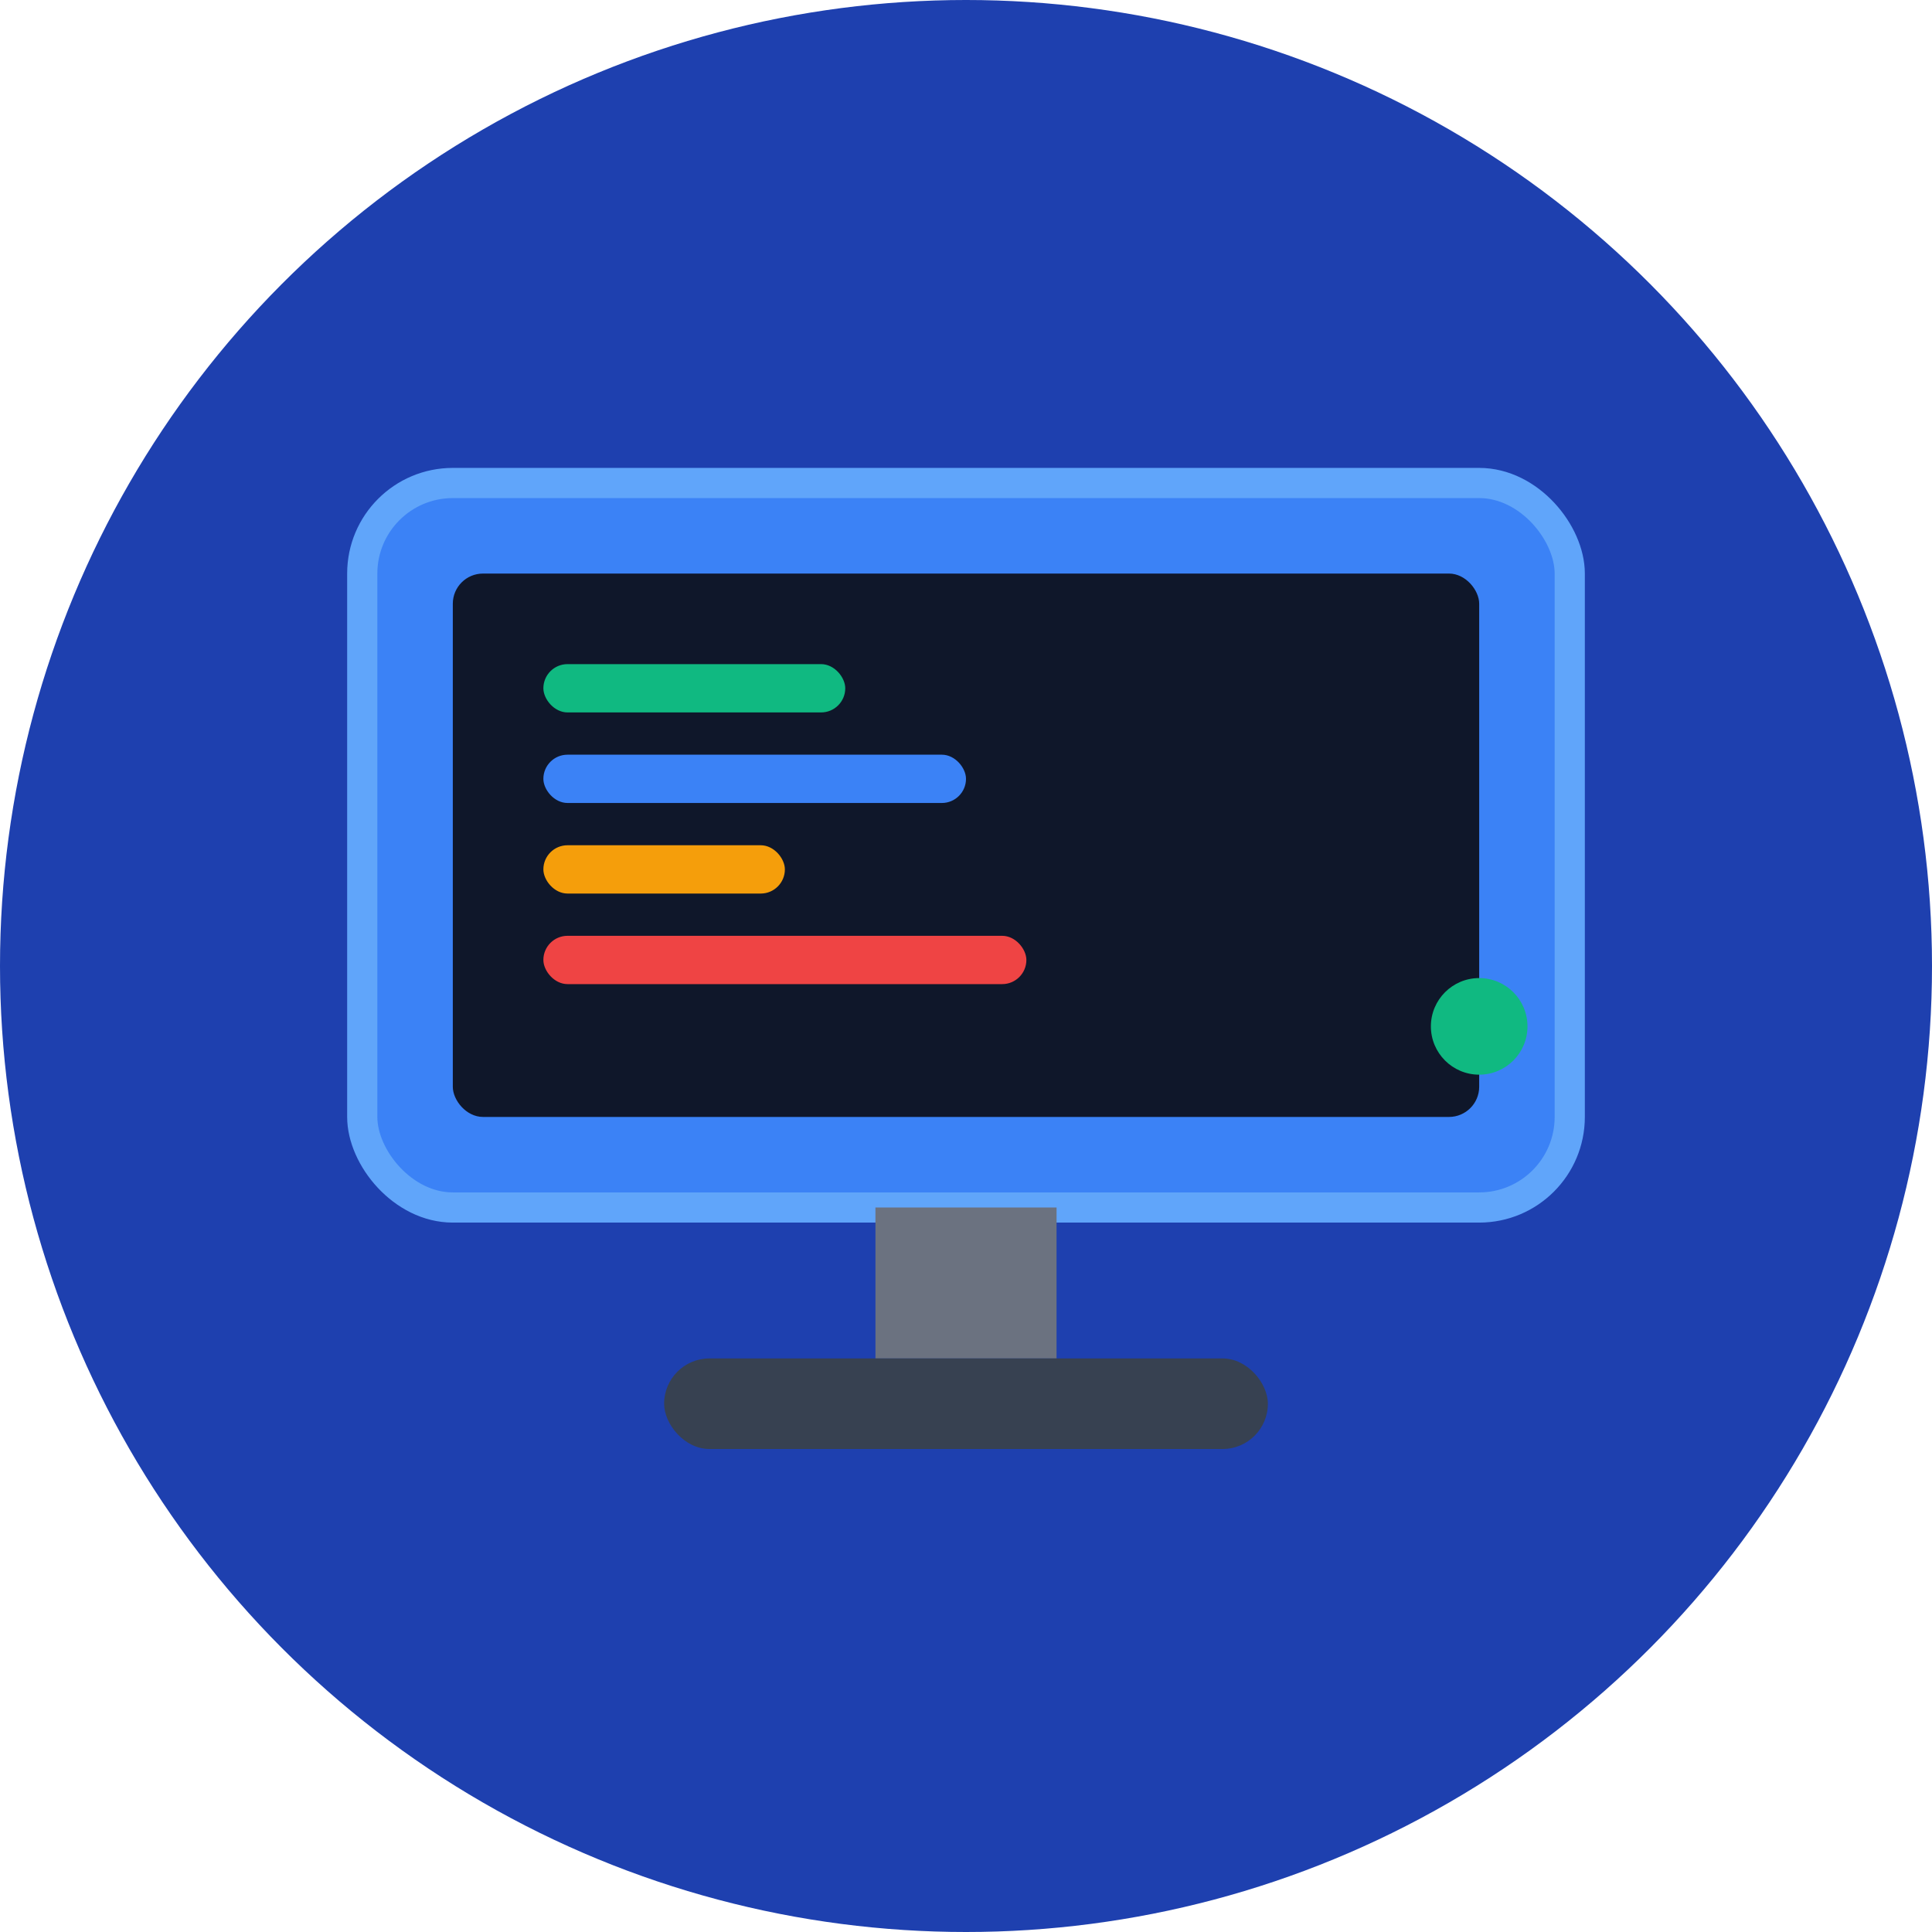
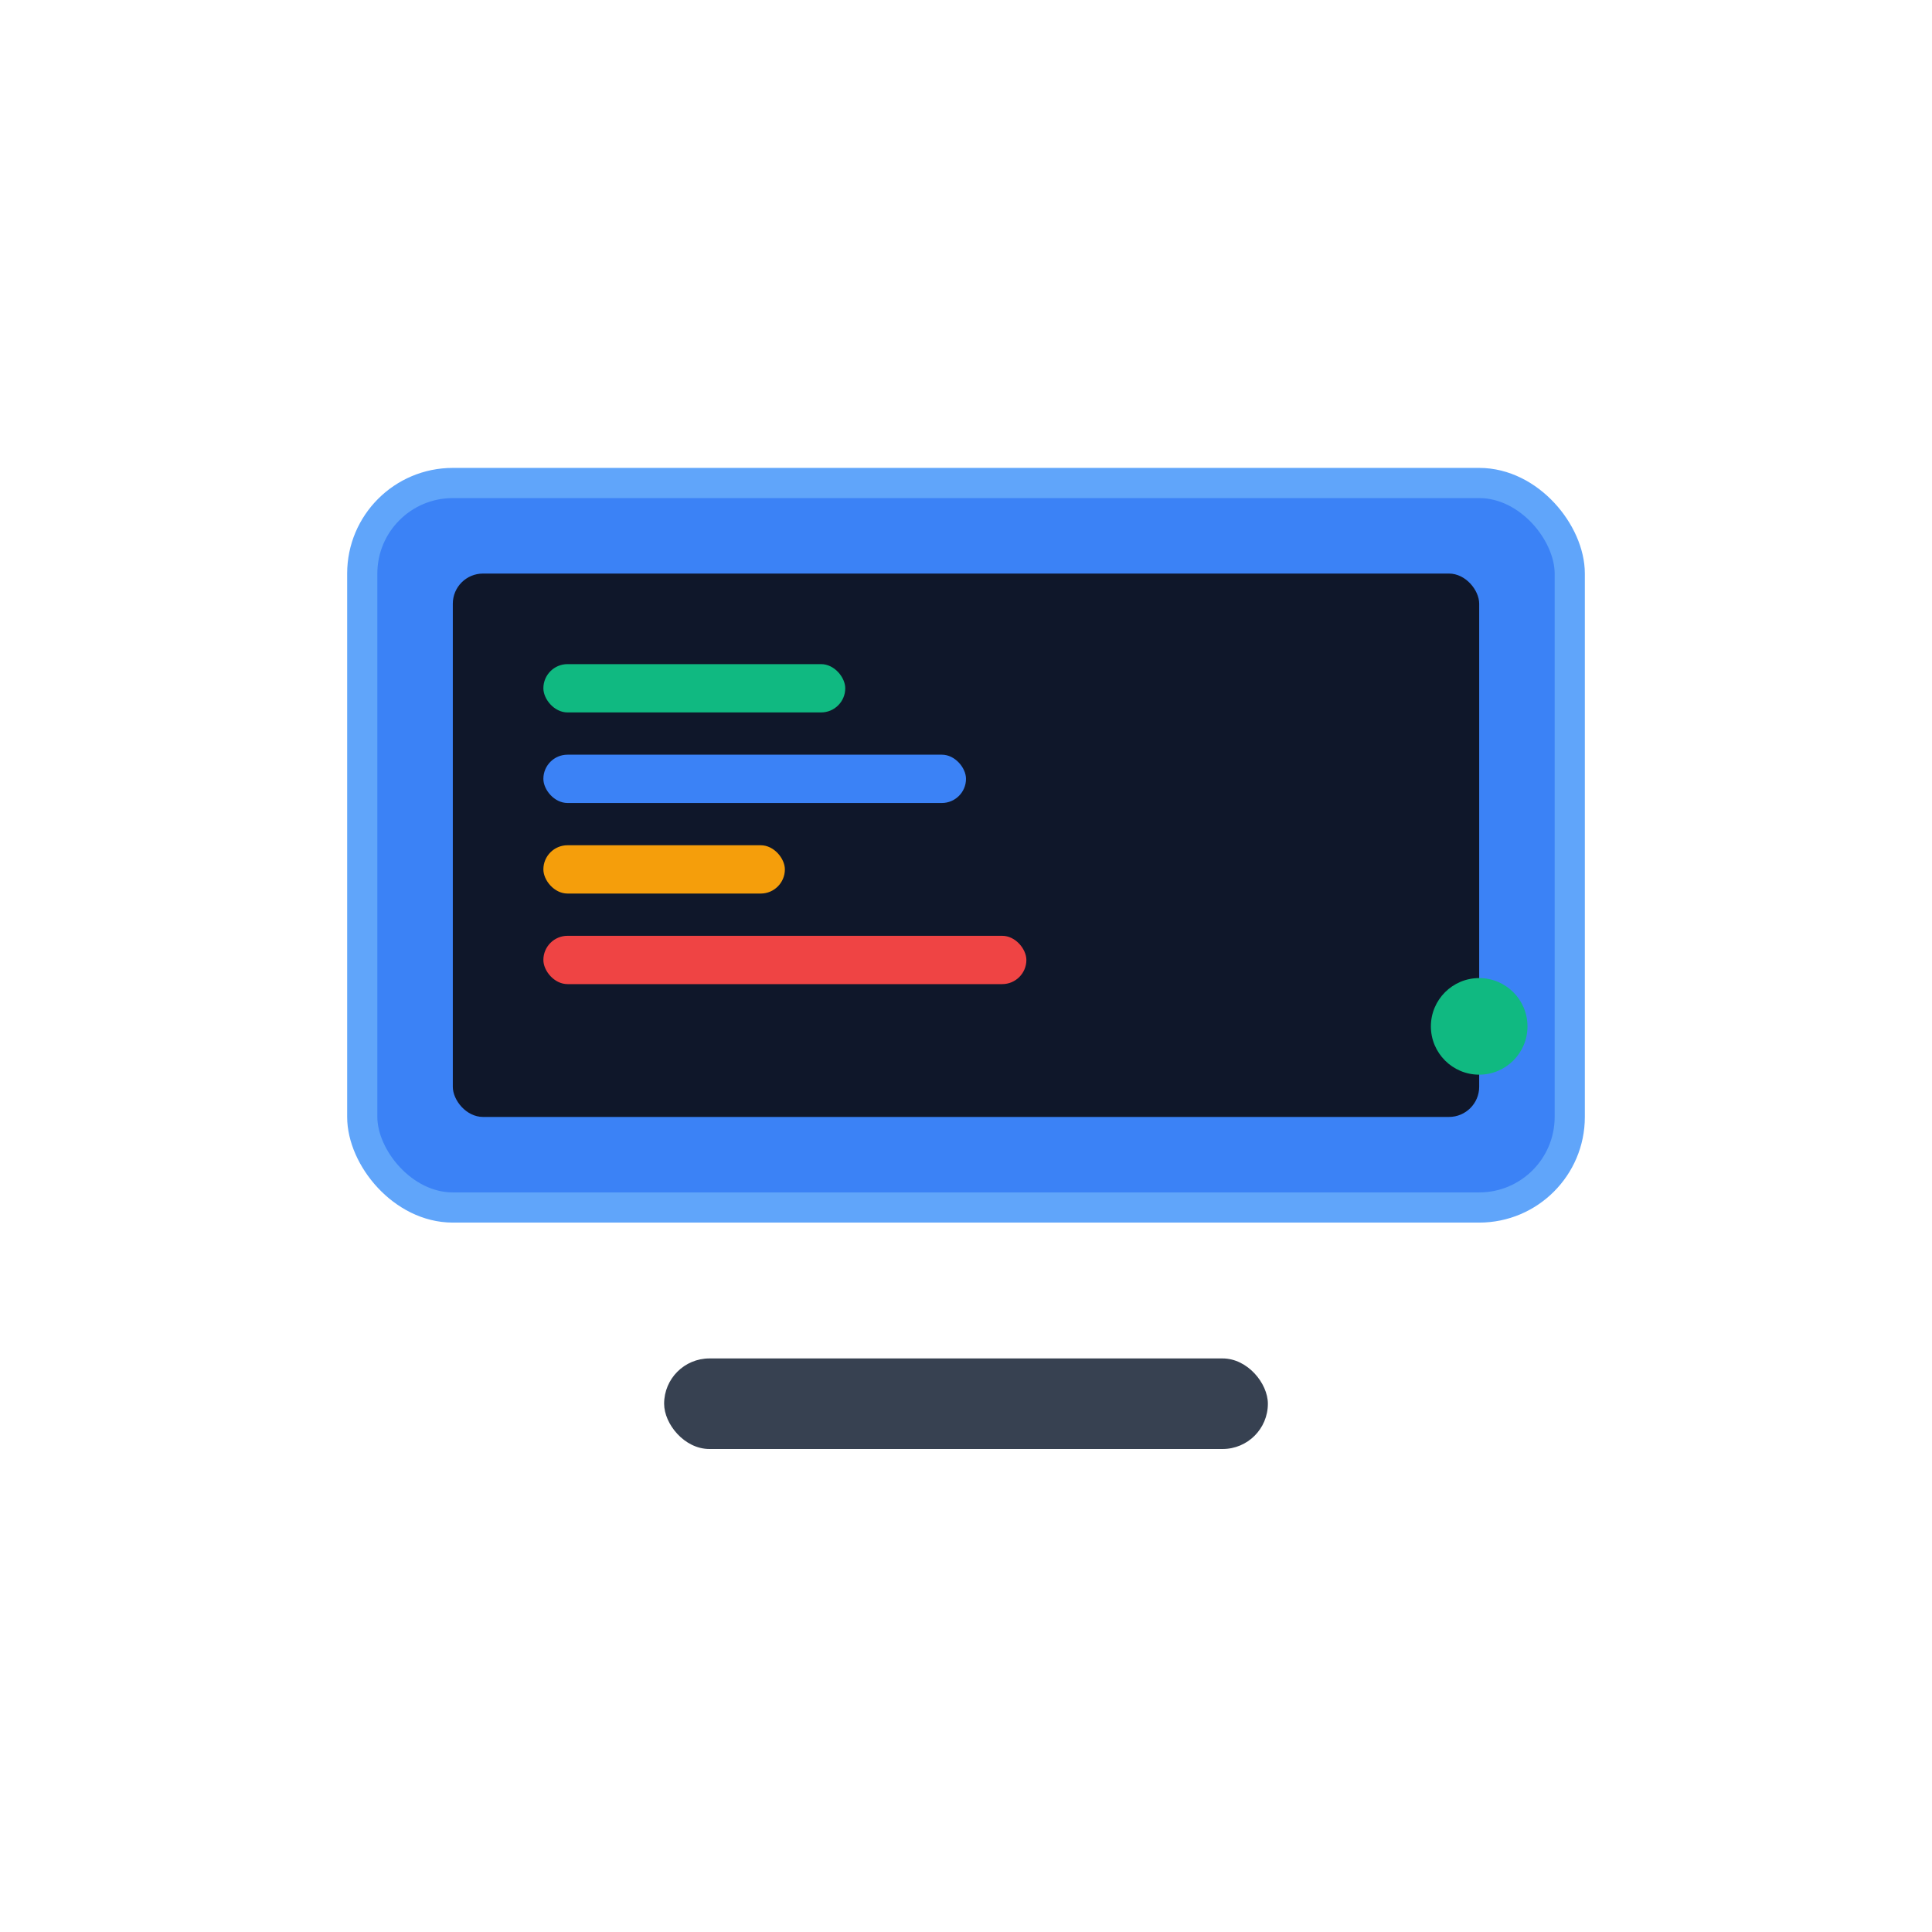
<svg xmlns="http://www.w3.org/2000/svg" width="32" height="32" viewBox="0 0 32 32" fill="none">
-   <circle cx="16" cy="16" r="16" fill="#1e40af" />
  <rect x="6" y="8" width="20" height="12" rx="1.5" fill="#3b82f6" stroke="#60a5fa" stroke-width="0.5" />
  <rect x="7.5" y="9.5" width="17" height="9" rx="0.5" fill="#0f172a" />
  <rect x="9" y="11" width="5" height="0.8" rx="0.4" fill="#10b981" />
  <rect x="9" y="12.5" width="7" height="0.8" rx="0.4" fill="#3b82f6" />
  <rect x="9" y="14" width="4" height="0.8" rx="0.4" fill="#f59e0b" />
  <rect x="9" y="15.5" width="8" height="0.8" rx="0.4" fill="#ef4444" />
-   <rect x="14.5" y="20" width="3" height="2.5" fill="#6b7280" />
  <rect x="11" y="22.5" width="10" height="1.5" rx="0.75" fill="#374151" />
  <circle cx="24.5" cy="17" r="0.8" fill="#10b981" />
</svg>